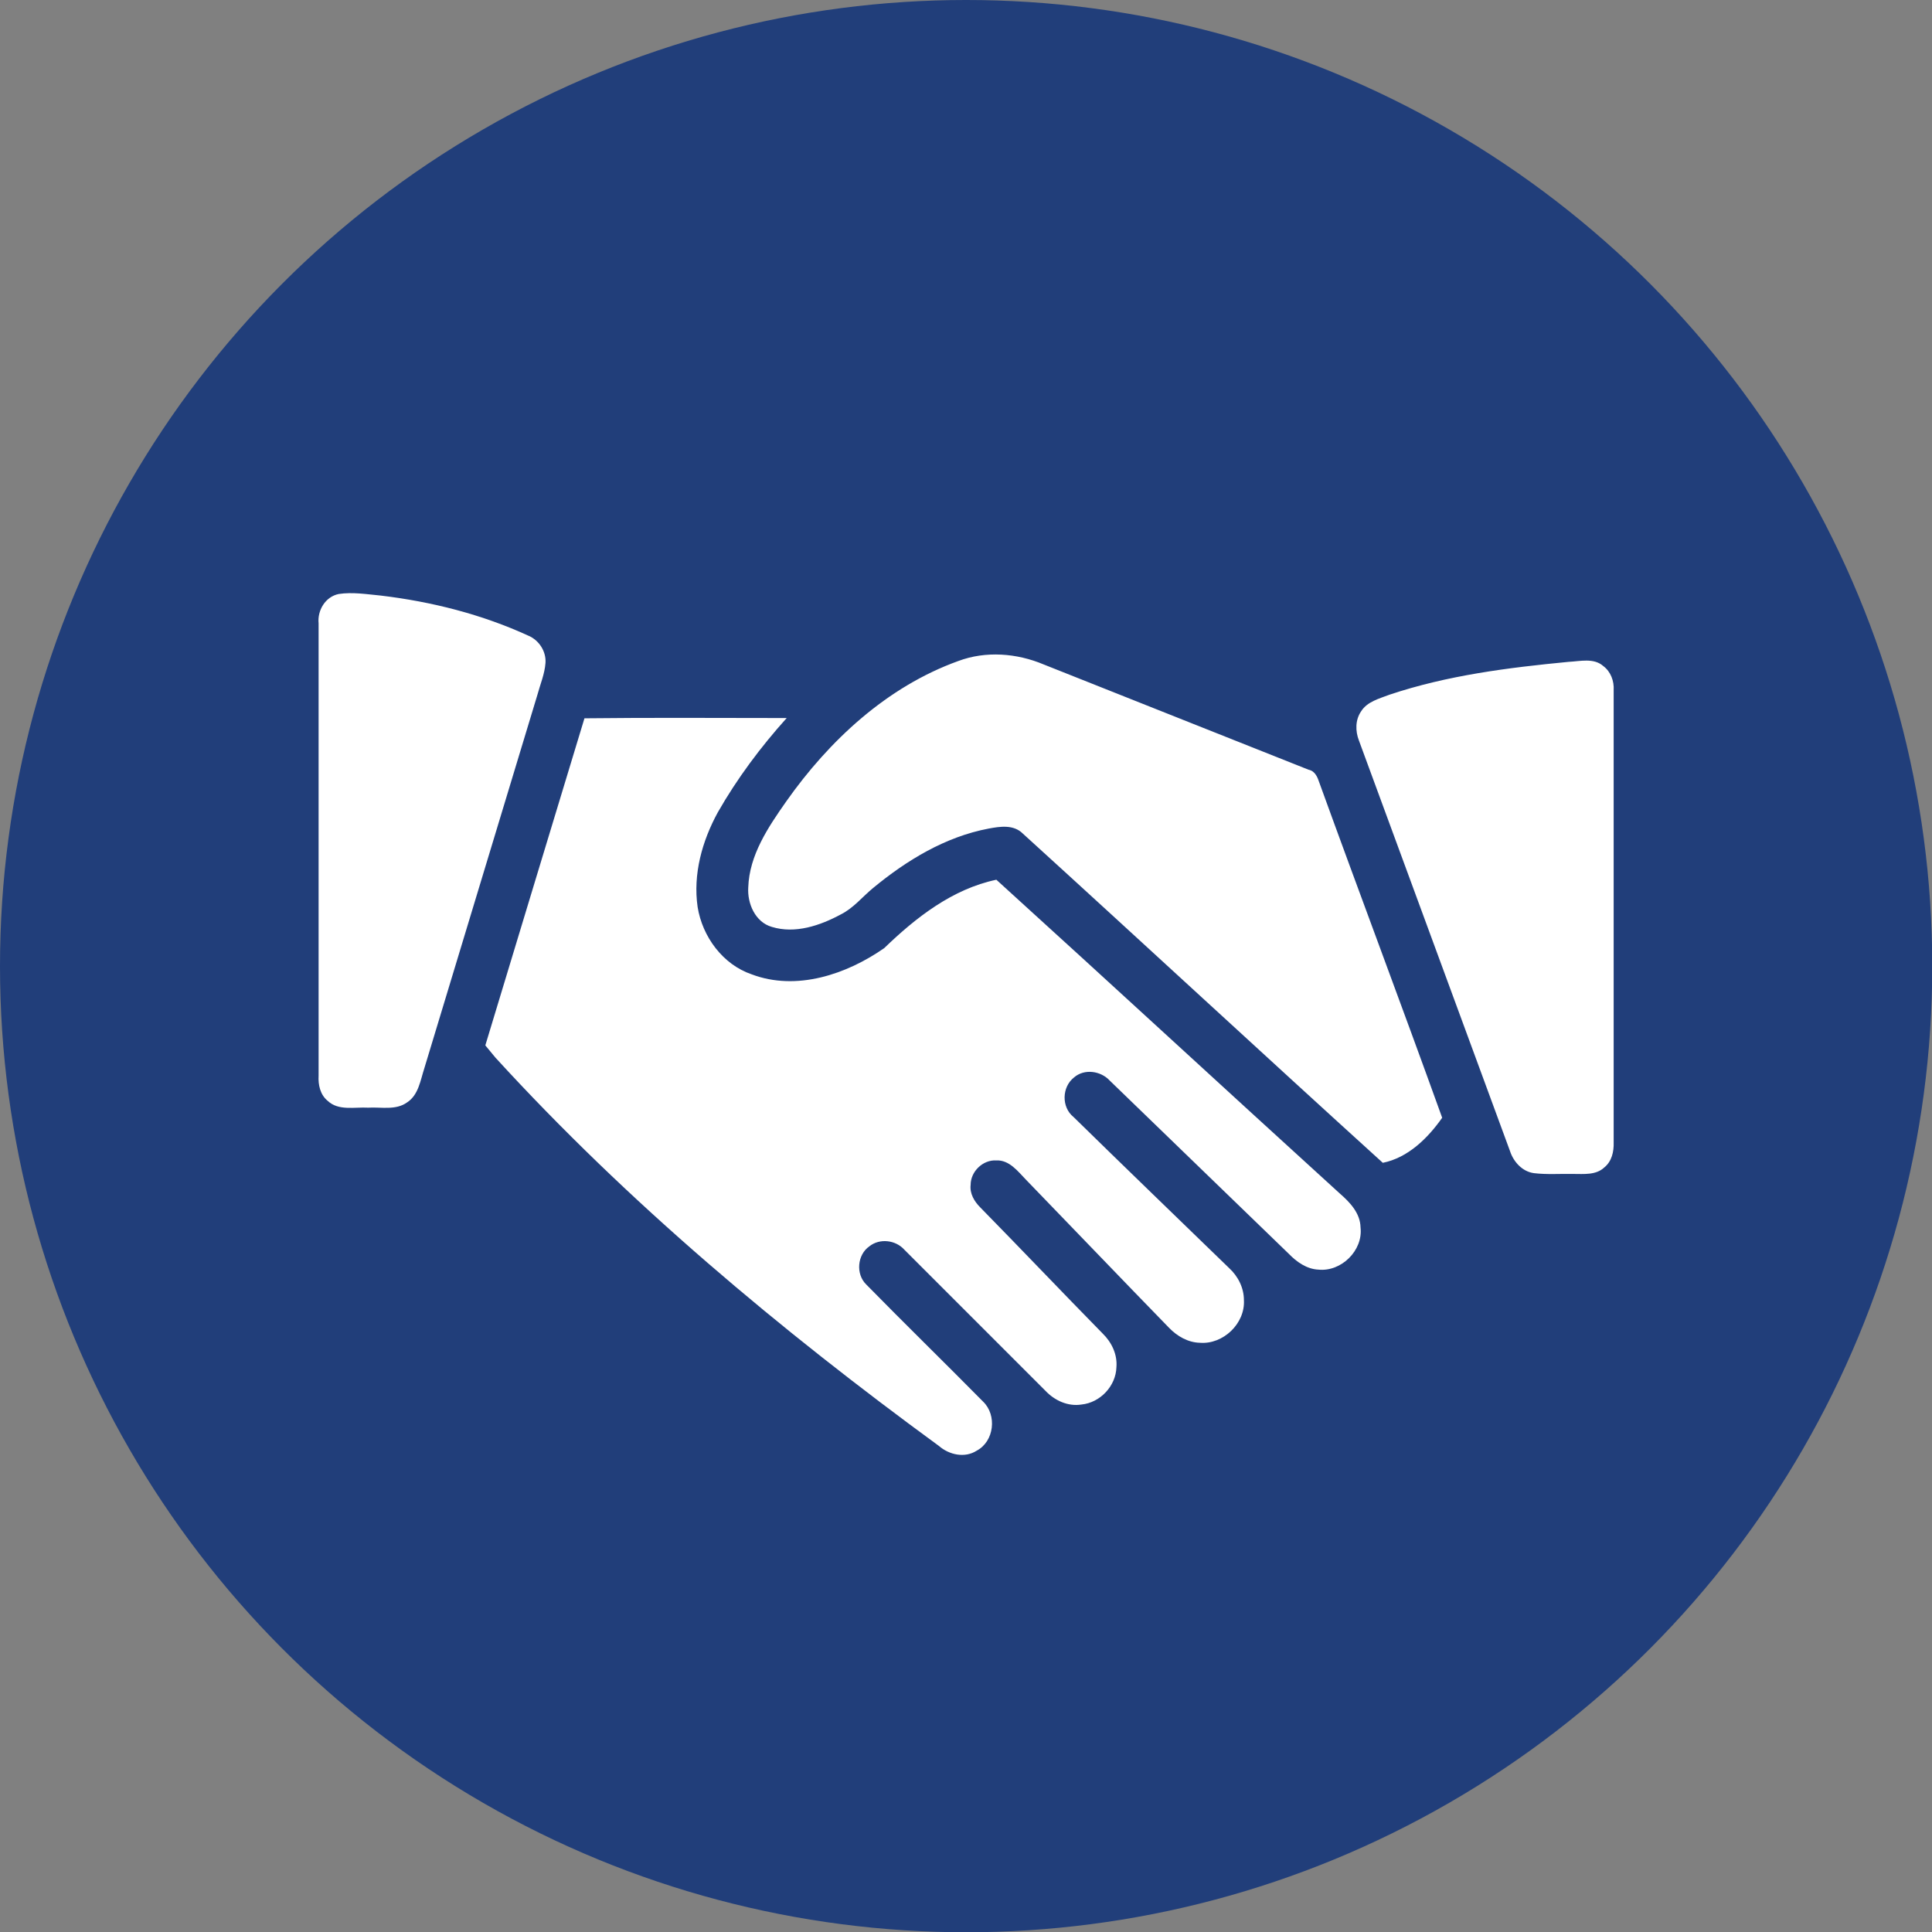
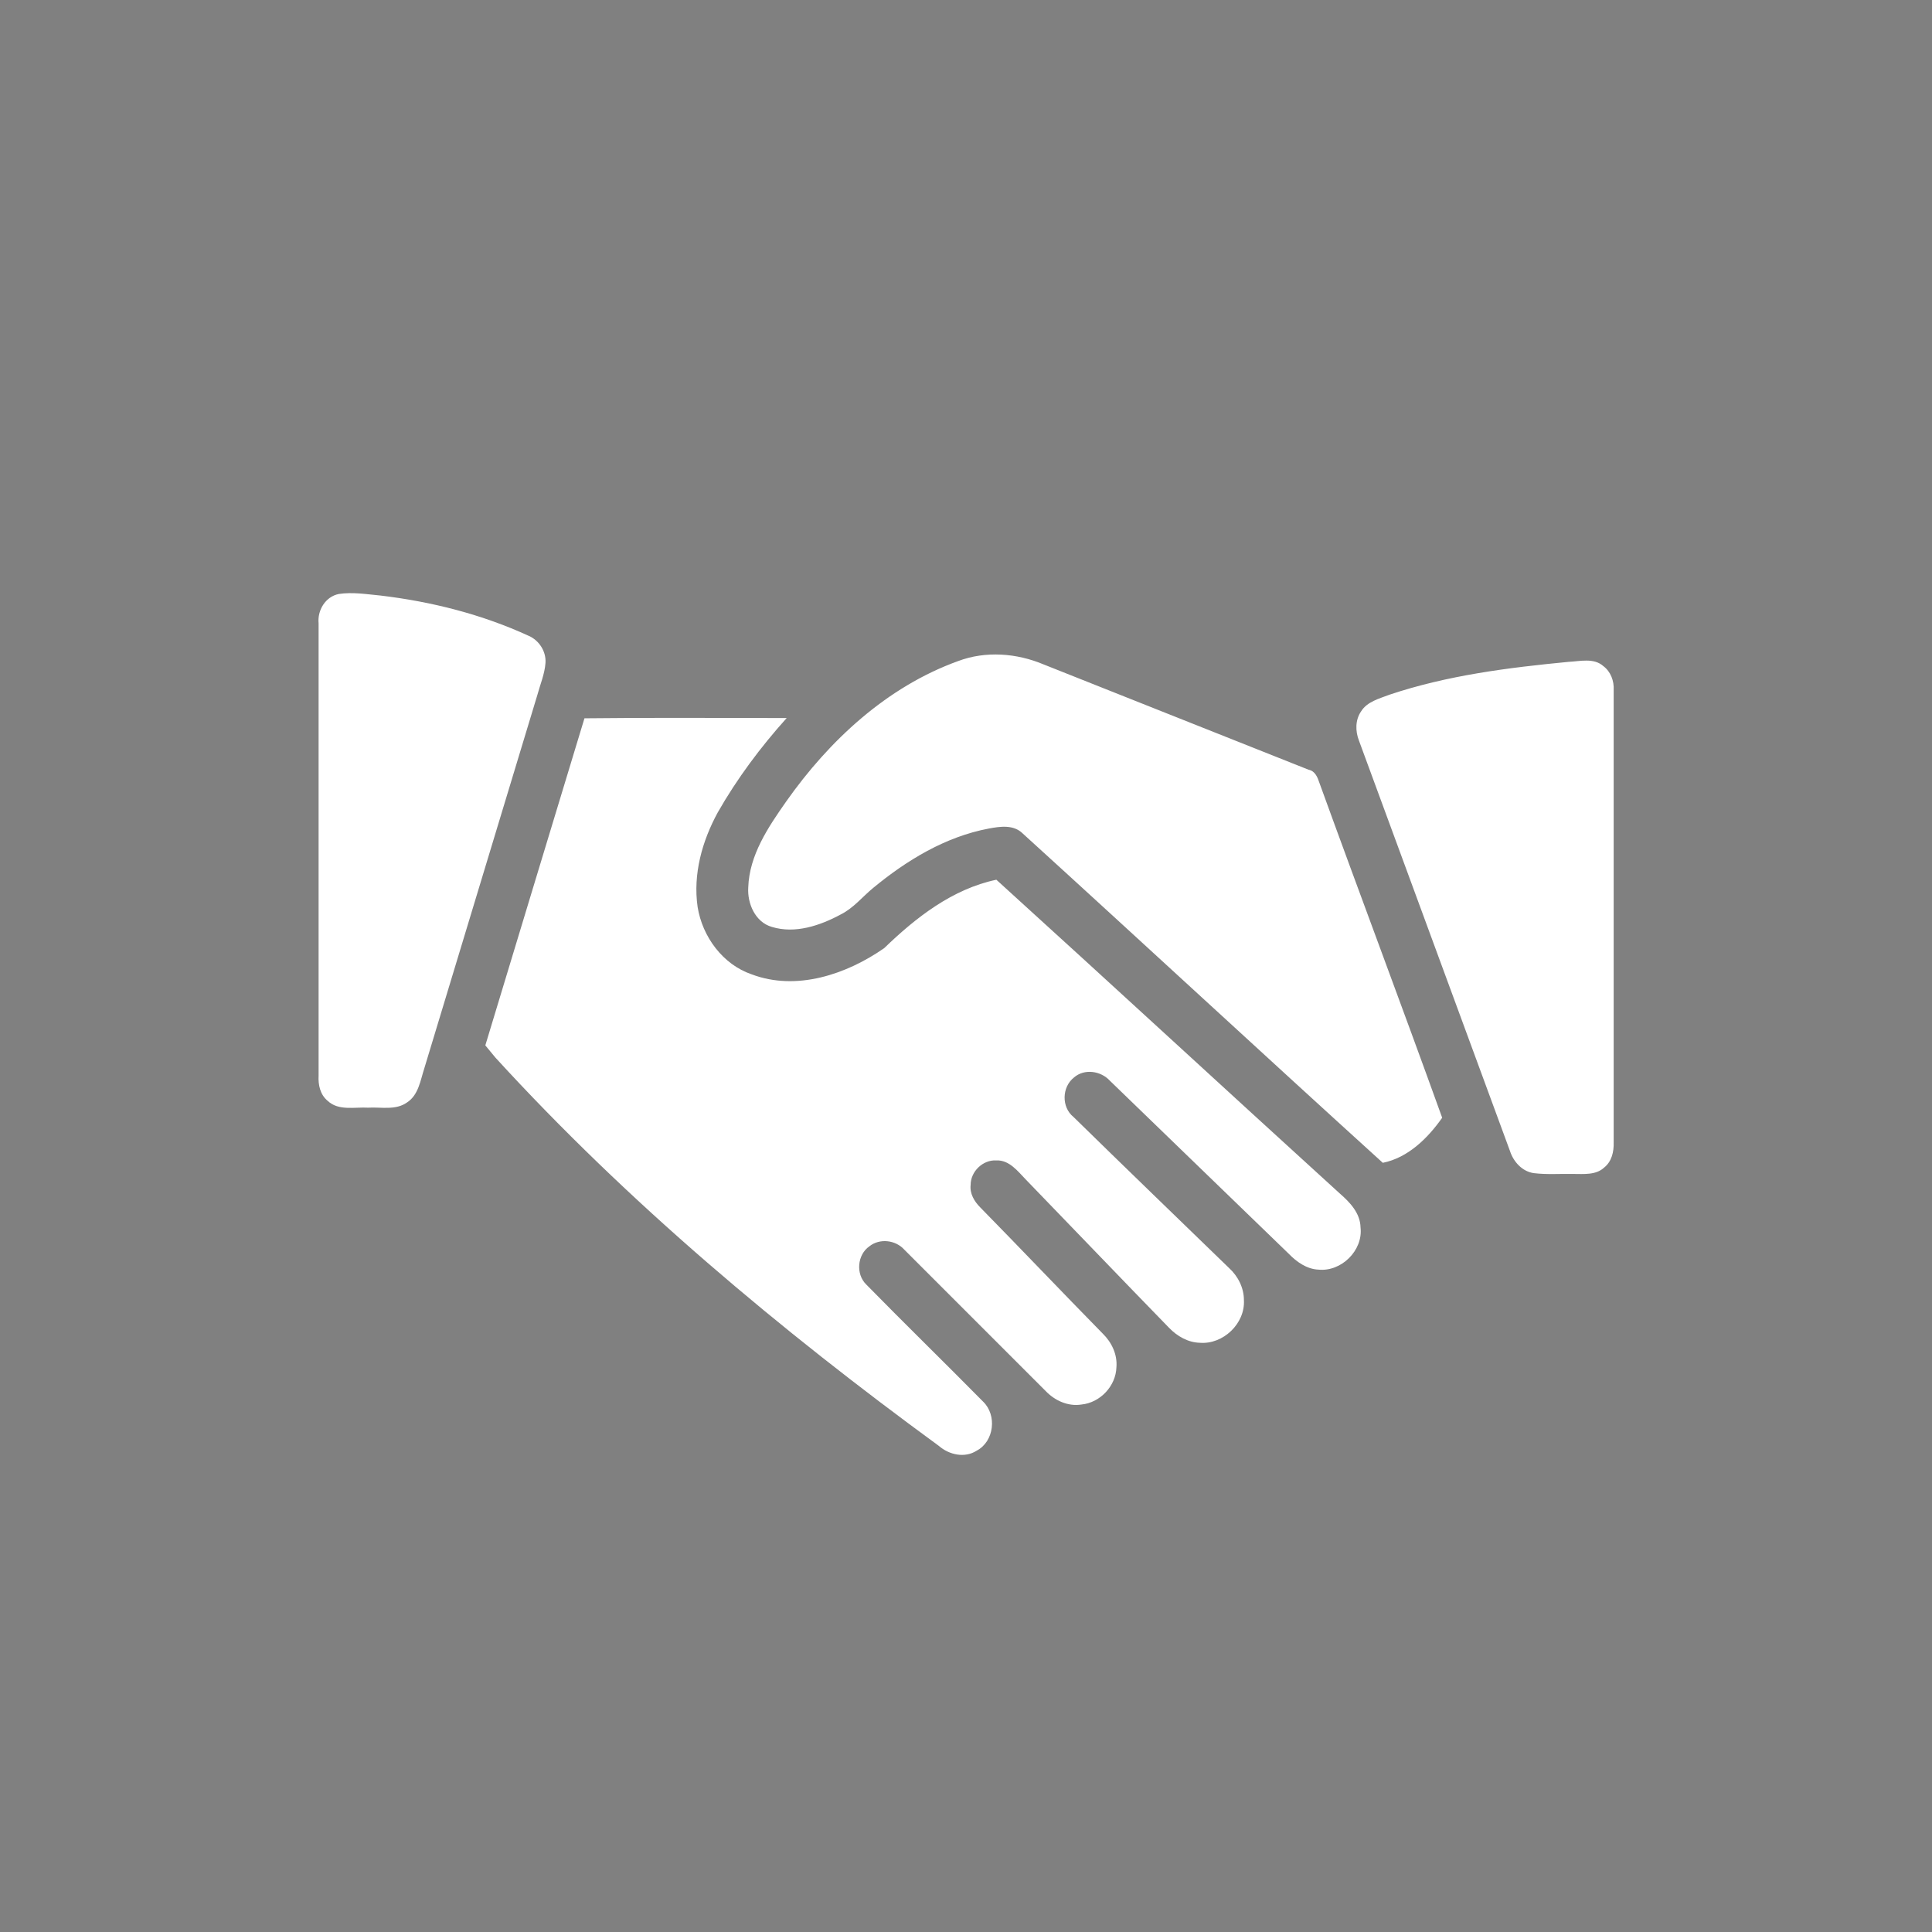
<svg xmlns="http://www.w3.org/2000/svg" xml:space="preserve" width="420px" height="420px" version="1.1" style="shape-rendering:geometricPrecision; text-rendering:geometricPrecision; image-rendering:optimizeQuality; fill-rule:evenodd; clip-rule:evenodd" viewBox="0 0 72.89 72.89">
  <rect x="0" y="0" width="72.89" height="72.89" fill="#808080" stroke="none" />
  <defs>
    <style type="text/css">
   
    .fil0 {fill:#213E7A}
    .fil1 {fill:white;fill-rule:nonzero}
   
  </style>
  </defs>
  <g id="Vrstva_x0020_1">
-     <circle class="fil0" cx="36.45" cy="36.45" r="36.45" />
    <path class="fil1" d="M12.78 22.41c0.52,-0.08 1.06,0.01 1.59,0.06 1.92,0.23 3.82,0.71 5.58,1.52 0.39,0.17 0.66,0.59 0.63,1.02 -0.03,0.42 -0.2,0.81 -0.31,1.22 -1.42,4.69 -2.84,9.38 -4.26,14.07 -0.15,0.46 -0.22,1.01 -0.65,1.29 -0.43,0.31 -0.98,0.17 -1.47,0.2 -0.51,-0.03 -1.12,0.13 -1.53,-0.26 -0.28,-0.23 -0.36,-0.6 -0.34,-0.95 0,-5.69 0,-11.37 0,-17.06 -0.05,-0.5 0.26,-1.01 0.76,-1.11zm9.27 4.69c2.55,-0.03 5.09,-0.01 7.63,-0.01 -0.98,1.09 -1.87,2.28 -2.6,3.56 -0.59,1.08 -0.94,2.33 -0.76,3.57 0.18,1.12 0.95,2.17 2.04,2.54 1.69,0.64 3.58,0 5,-0.99 1.19,-1.15 2.57,-2.23 4.23,-2.58 4.33,3.93 8.63,7.9 12.96,11.84 0.38,0.33 0.77,0.74 0.78,1.28 0.1,0.87 -0.73,1.68 -1.59,1.59 -0.44,-0.02 -0.82,-0.29 -1.12,-0.6 -2.25,-2.18 -4.5,-4.35 -6.75,-6.53 -0.34,-0.37 -0.96,-0.46 -1.35,-0.12 -0.46,0.36 -0.48,1.12 -0.02,1.49 1.95,1.91 3.91,3.8 5.87,5.7 0.34,0.31 0.56,0.75 0.56,1.21 0.05,0.89 -0.79,1.68 -1.66,1.61 -0.45,-0.01 -0.86,-0.25 -1.16,-0.56 -1.81,-1.86 -3.6,-3.73 -5.4,-5.59 -0.31,-0.32 -0.63,-0.75 -1.12,-0.73 -0.51,-0.03 -0.97,0.42 -0.97,0.92 -0.04,0.33 0.14,0.63 0.36,0.85 1.55,1.58 3.07,3.18 4.62,4.76 0.34,0.33 0.56,0.79 0.52,1.27 -0.02,0.71 -0.61,1.34 -1.32,1.41 -0.51,0.08 -1.01,-0.15 -1.36,-0.52 -1.77,-1.77 -3.55,-3.55 -5.32,-5.32 -0.33,-0.37 -0.93,-0.44 -1.32,-0.13 -0.46,0.32 -0.52,1.05 -0.12,1.44 1.46,1.49 2.95,2.94 4.41,4.42 0.53,0.51 0.42,1.5 -0.24,1.85 -0.45,0.29 -1.04,0.16 -1.43,-0.18 -5.99,-4.38 -11.72,-9.17 -16.73,-14.65 -0.13,-0.15 -0.25,-0.31 -0.38,-0.46 1.25,-4.12 2.49,-8.23 3.74,-12.34zm37.13 -2.13c0.43,-0.02 0.95,-0.16 1.31,0.16 0.28,0.21 0.41,0.56 0.39,0.91 0,5.68 0,11.37 0,17.06 0.01,0.35 -0.07,0.72 -0.36,0.95 -0.31,0.29 -0.77,0.24 -1.17,0.24 -0.49,-0.01 -0.99,0.03 -1.48,-0.03 -0.44,-0.06 -0.77,-0.43 -0.9,-0.83 -1.9,-5.16 -3.8,-10.33 -5.7,-15.49 -0.14,-0.36 -0.14,-0.78 0.08,-1.1 0.23,-0.37 0.68,-0.48 1.07,-0.63 2.18,-0.73 4.47,-1.02 6.76,-1.24zm-23.03 -0.03c1.04,-0.39 2.21,-0.3 3.23,0.13 3.33,1.32 6.66,2.65 9.99,3.97 0.25,0.05 0.34,0.29 0.41,0.5 1.53,4.22 3.11,8.41 4.63,12.63 -0.54,0.77 -1.29,1.51 -2.24,1.7 -4.54,-4.12 -9.04,-8.29 -13.58,-12.42 -0.35,-0.35 -0.86,-0.27 -1.29,-0.19 -1.64,0.31 -3.1,1.2 -4.37,2.25 -0.4,0.33 -0.73,0.75 -1.21,0.99 -0.78,0.42 -1.72,0.74 -2.6,0.47 -0.63,-0.18 -0.93,-0.89 -0.89,-1.49 0.04,-1.22 0.75,-2.27 1.43,-3.24 1.62,-2.3 3.8,-4.33 6.49,-5.3z" />
  </g>
</svg>